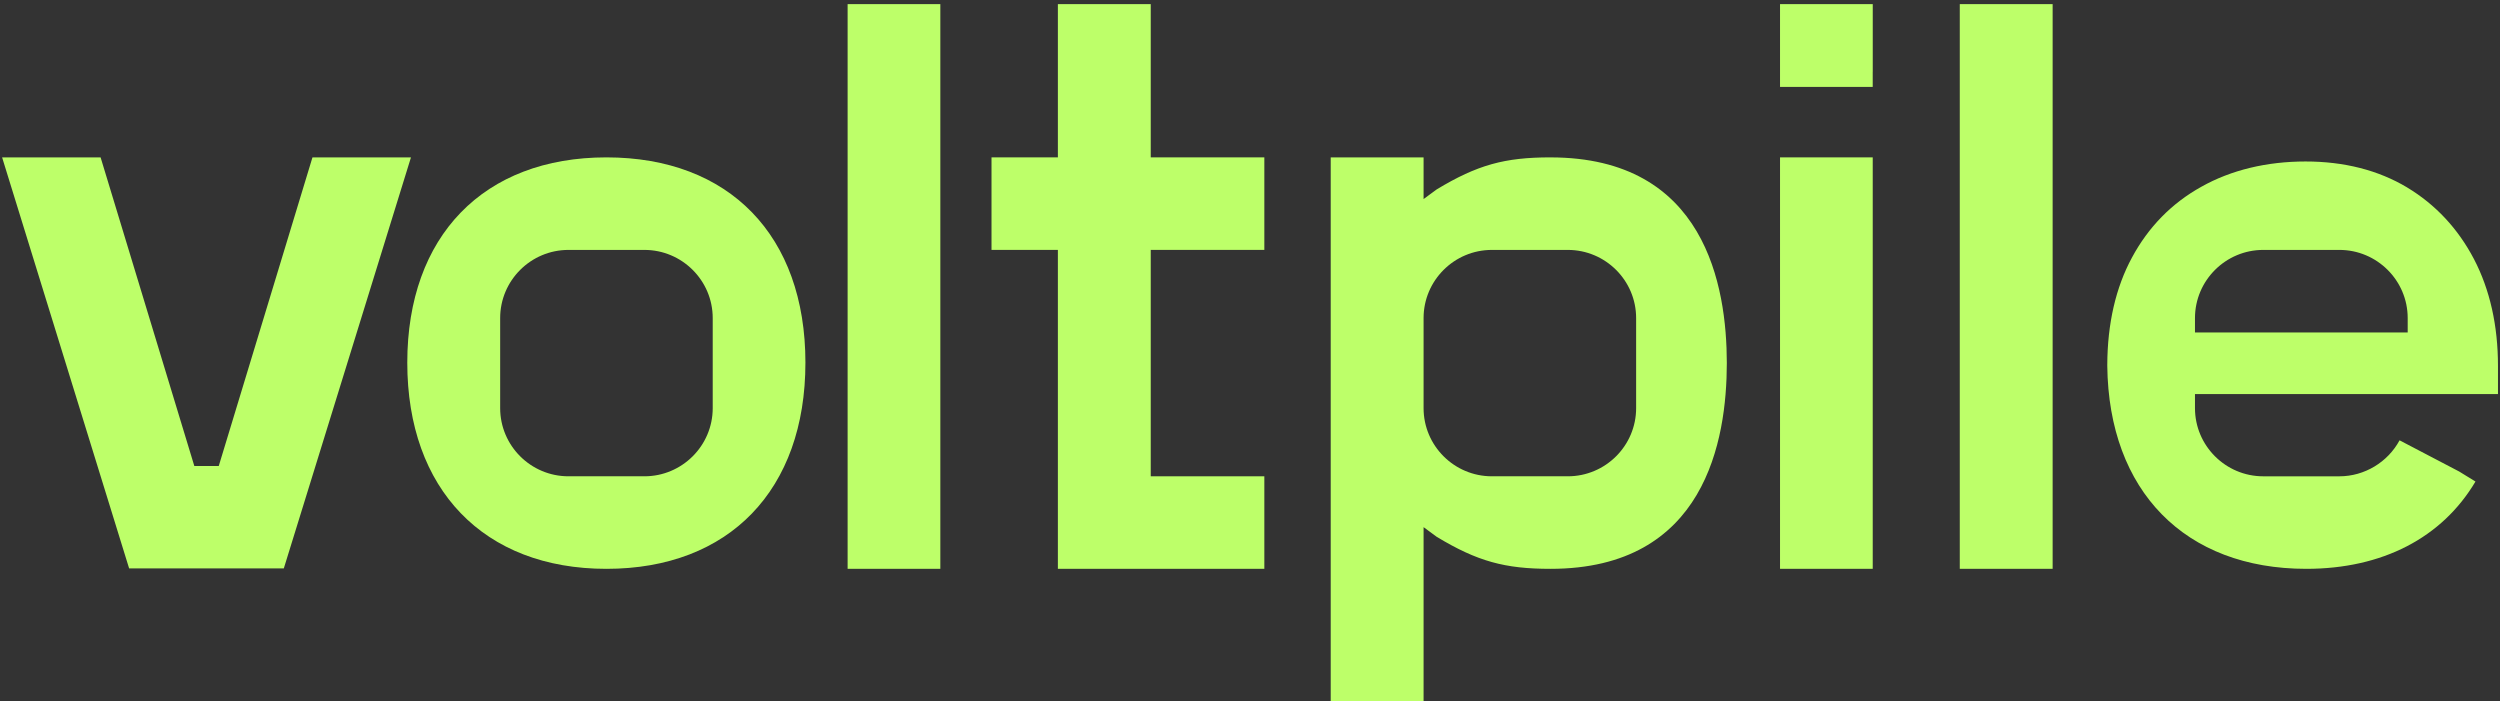
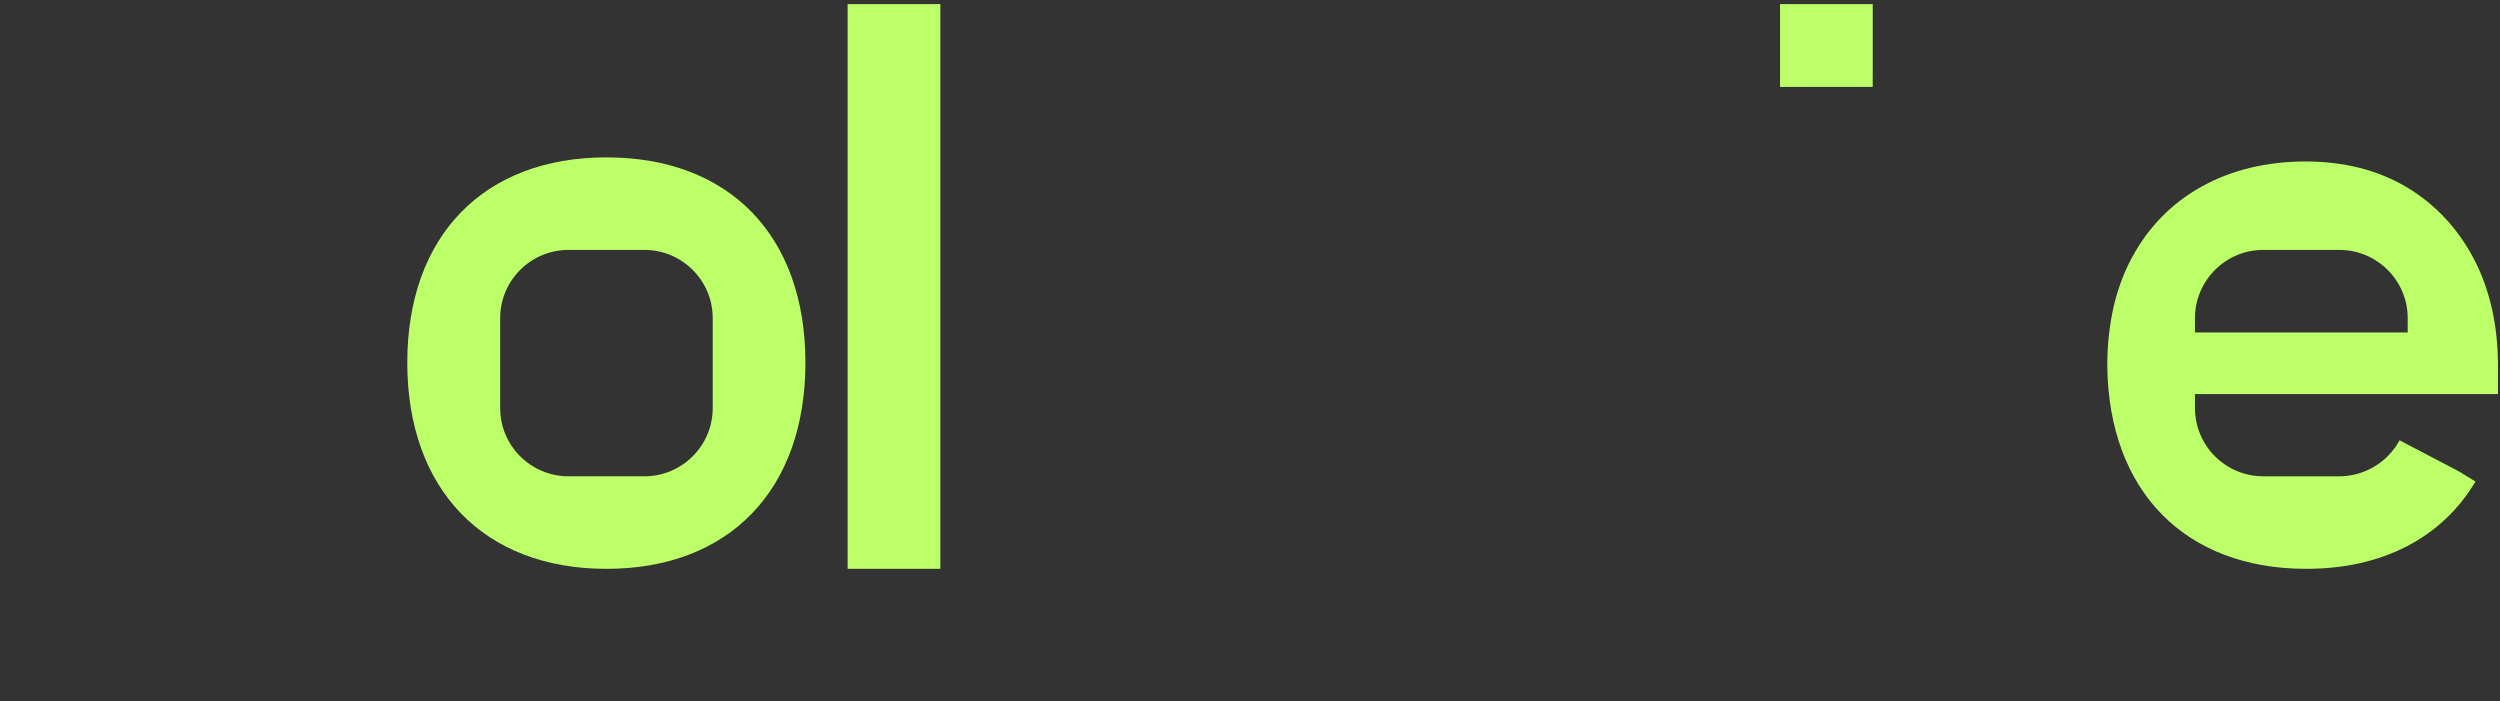
<svg xmlns="http://www.w3.org/2000/svg" width="606" height="170" viewBox="0 0 606 170" fill="none">
  <rect x="0" y="0" width="606" height="170" fill="#333333" stroke="none" />
  <path d="M146.999 38.148C117.224 38.148 98.725 57.214 98.725 87.906C98.725 118.598 117.219 137.886 146.999 137.886C176.778 137.886 195.234 118.736 195.234 87.906C195.234 57.077 176.749 38.148 146.999 38.148ZM172.763 98.928C172.763 108.042 165.331 115.454 156.204 115.454H137.798C128.666 115.454 121.24 108.042 121.24 98.928V77.105C121.24 67.991 128.666 60.579 137.798 60.579H156.204C165.336 60.579 172.763 67.991 172.763 77.105V98.928Z" fill="#BDFF69" />
  <path d="M227.937 1H205.461V137.881H227.937V1Z" fill="#BDFF69" />
-   <path d="M278.939 1H256.428V38.147H240.342V60.574H256.428V137.881H306.477V115.454H278.939V60.574H306.477V38.147H278.939V1Z" fill="#BDFF69" />
  <path d="M583.467 45.421C576.492 41.252 568.216 39.143 558.858 39.143C549.5 39.143 540.835 41.203 533.61 45.269C526.444 49.247 520.792 55.006 516.806 62.398C512.859 69.678 510.839 78.448 510.805 88.46V88.695C511.149 119.039 529.634 137.885 559.04 137.885C577.456 137.885 591.945 130.385 600.054 116.724L596.108 114.296L581.653 106.732C578.797 112.025 573.165 115.458 567.066 115.458H548.62C539.488 115.458 532.062 108.041 532.062 98.933V95.523H605.51V88.72C605.51 78.909 603.549 70.183 599.681 62.781C595.808 55.403 590.352 49.561 583.467 45.426M583.629 80.587H532.062V77.104C532.062 67.99 539.493 60.578 548.62 60.578H567.066C576.197 60.578 583.624 67.99 583.624 77.104V80.587H583.629Z" fill="#BDFF69" />
-   <path d="M75.742 38.148L53.026 112.957H47.103L24.386 38.148H0.51L31.297 137.773H68.797L99.619 38.148H75.742Z" fill="#BDFF69" />
-   <path d="M453.949 38.148H431.479V137.881H453.949V38.148Z" fill="#BDFF69" />
-   <path d="M497.559 1H475.049V137.881H497.559V1Z" fill="#BDFF69" />
  <path d="M431.479 1V17.437V21.067H453.945V17.437H453.954V1H453.945H431.479Z" fill="#BDFF69" />
-   <path d="M375.842 38.148C364.759 38.148 358.139 39.943 348.255 45.912L345.075 48.252V38.148H322.564V170H345.075V127.781L348.255 130.121C358.139 136.085 364.764 137.886 375.842 137.886C413.382 137.886 418.562 106.693 418.582 88.019C418.562 69.34 413.377 38.152 375.842 38.152V38.148ZM396.598 88.014V98.928C396.598 108.042 389.166 115.454 380.039 115.454H361.633C352.501 115.454 345.075 108.042 345.075 98.928V77.105C345.075 67.991 352.501 60.579 361.633 60.579H380.039C389.171 60.579 396.598 67.991 396.598 77.105V88.019V88.014Z" fill="#BDFF69" />
</svg>